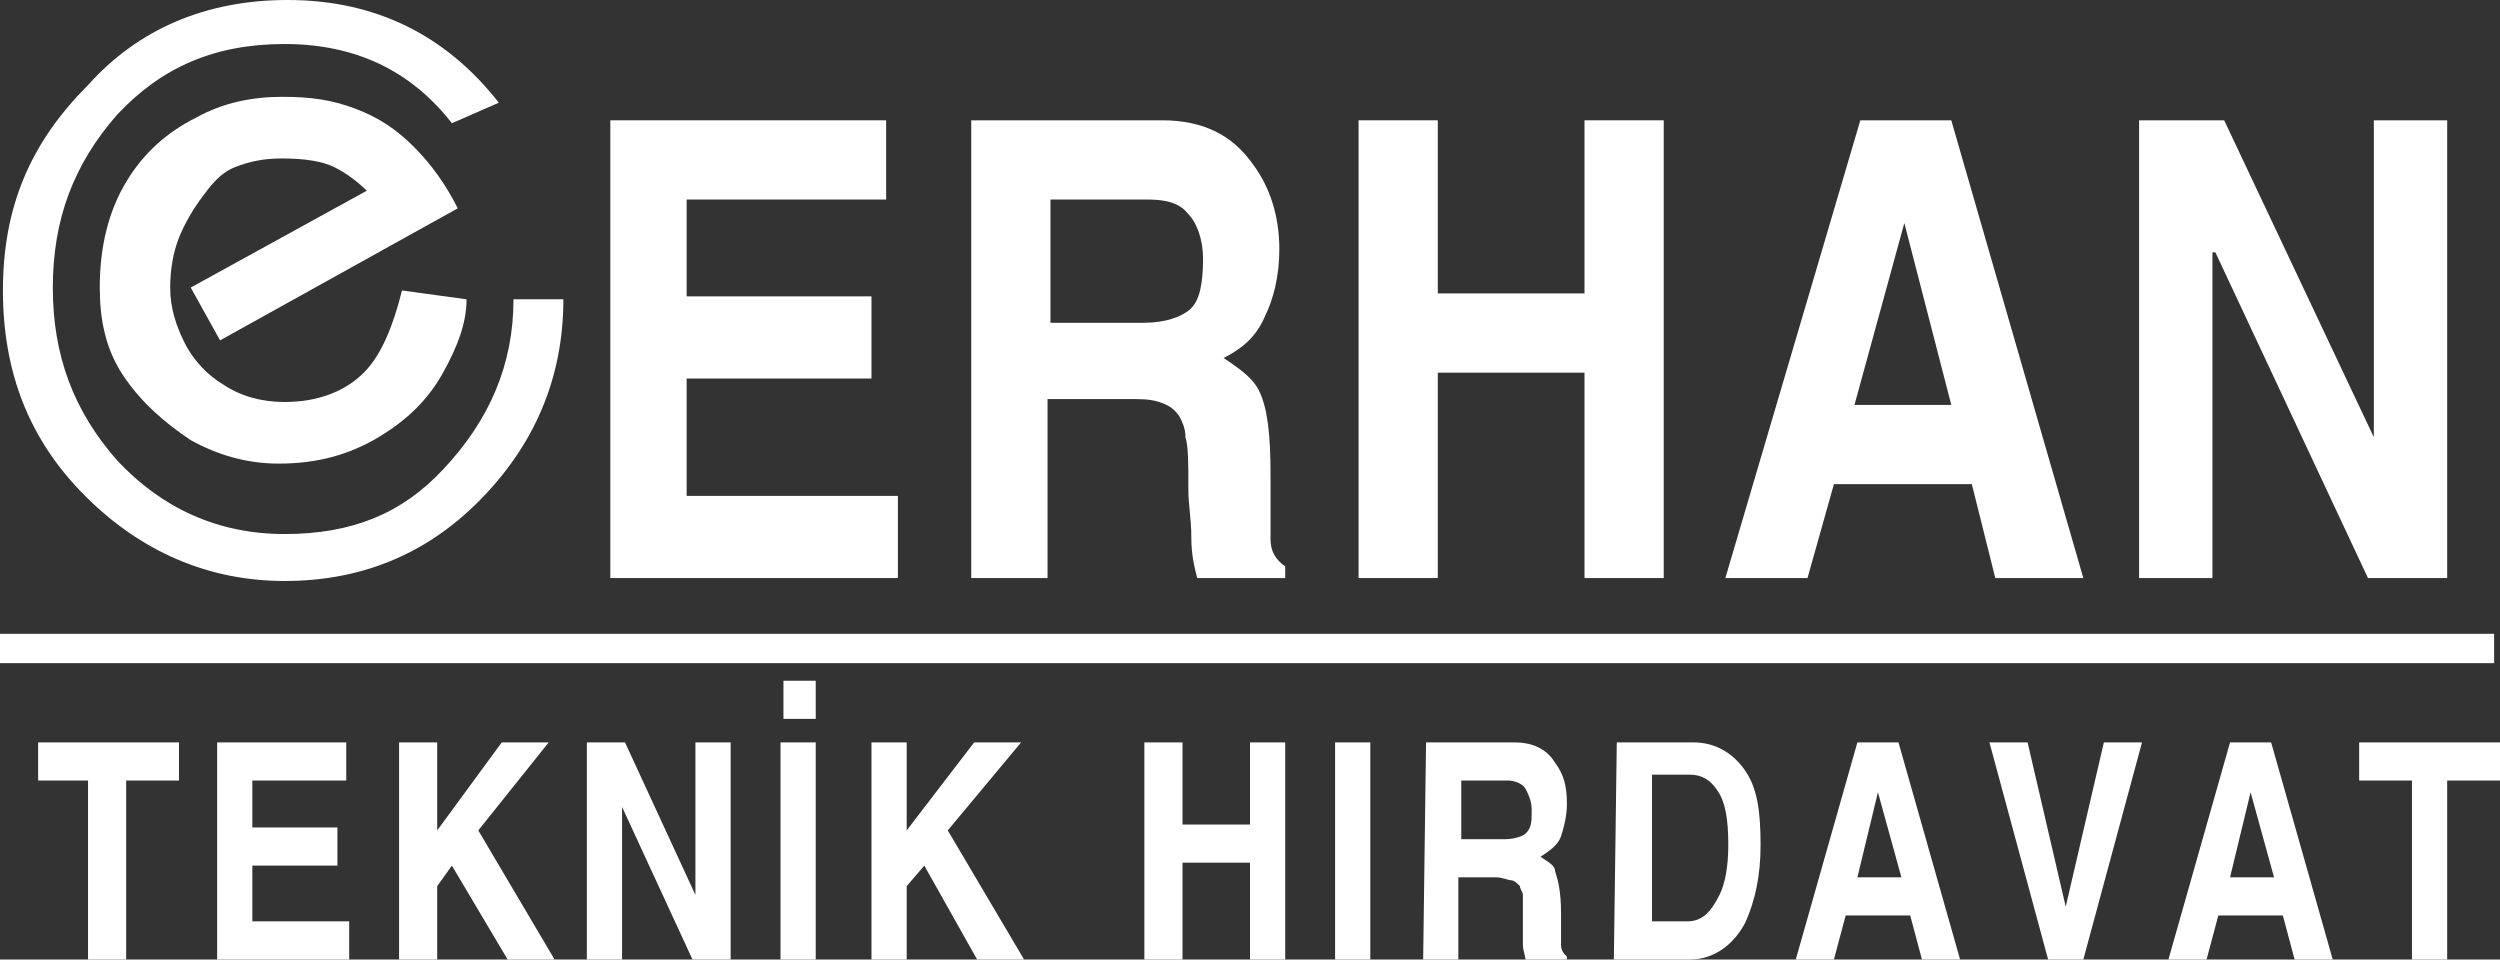
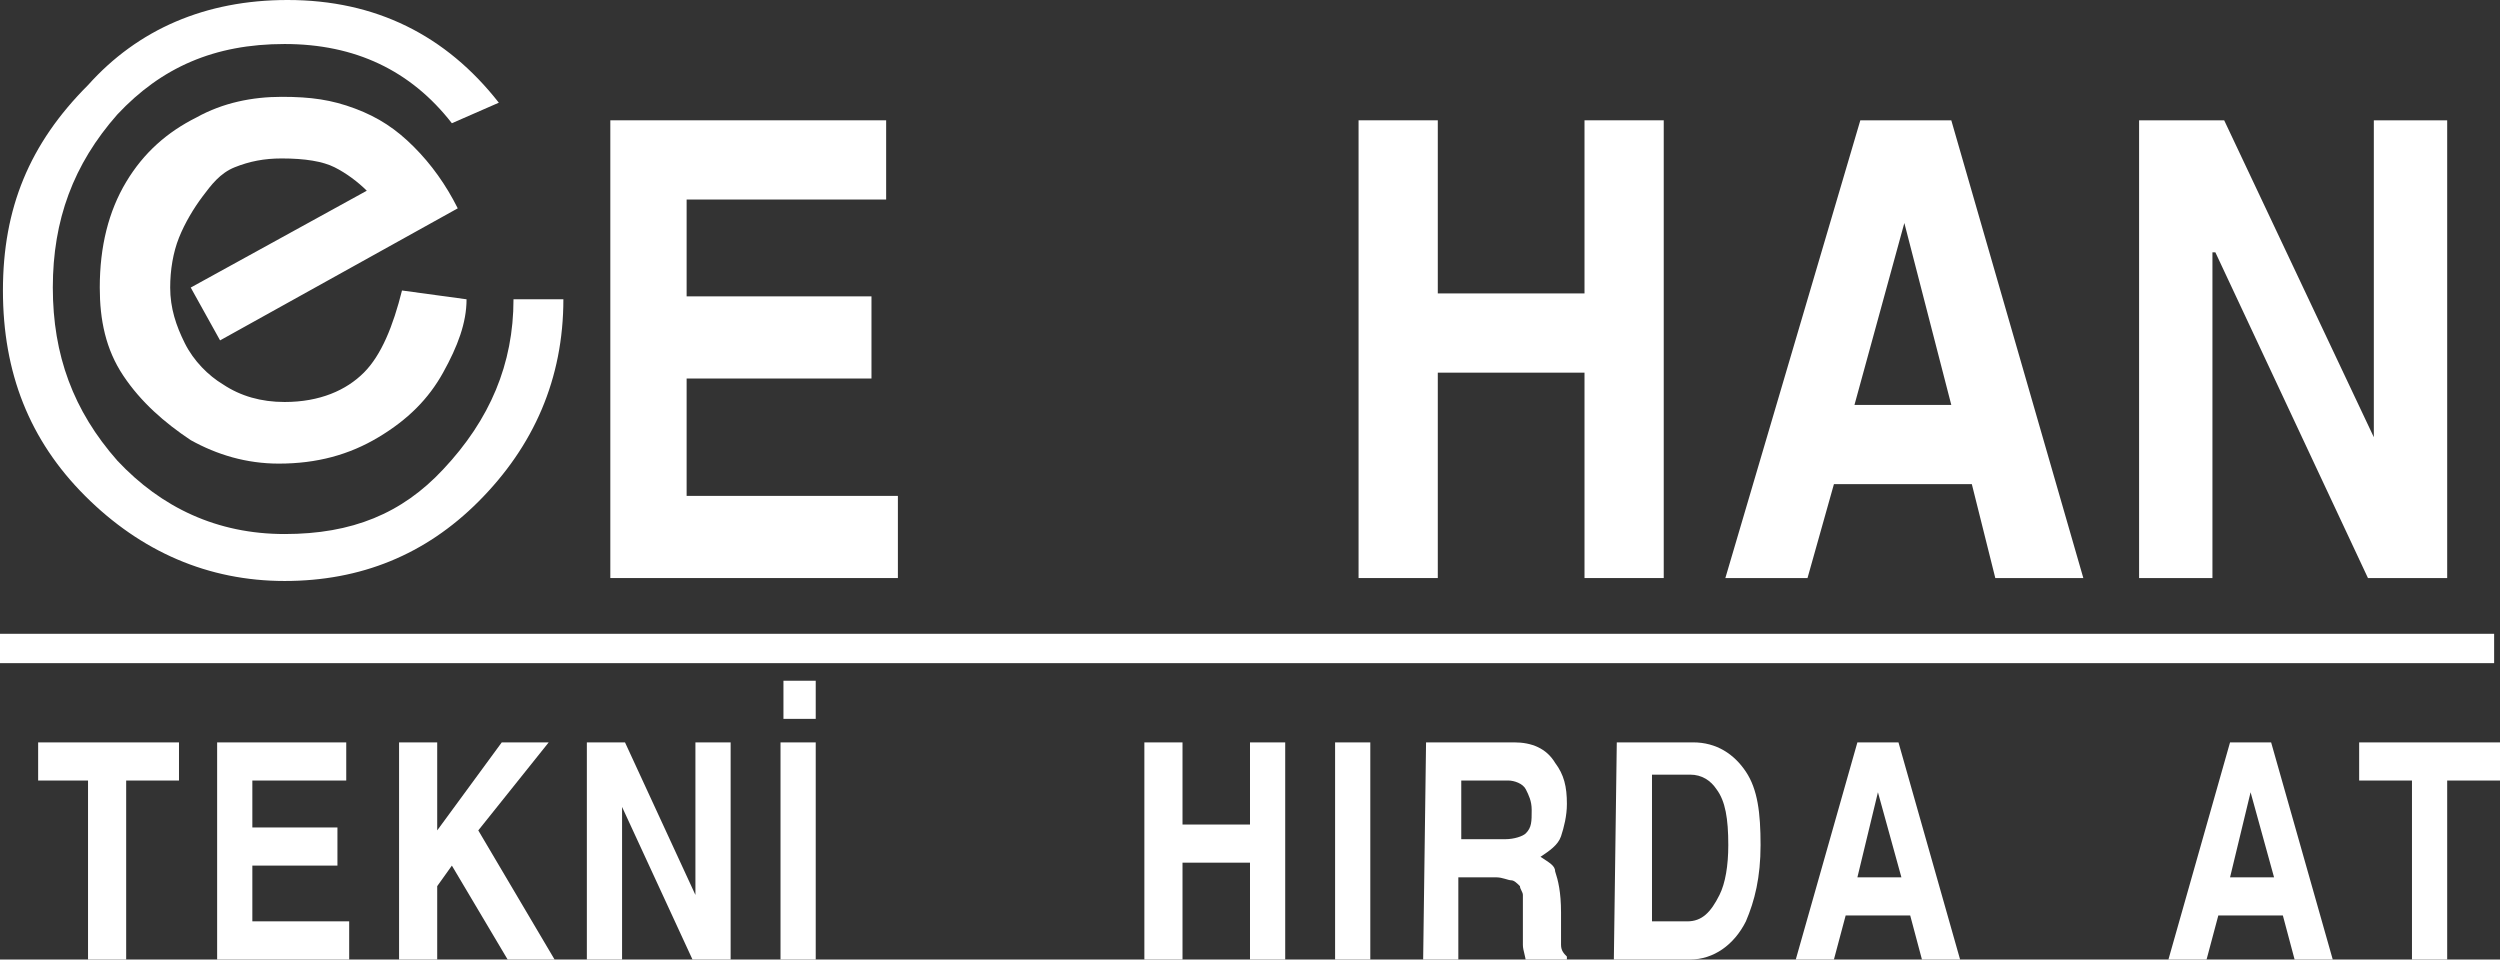
<svg xmlns="http://www.w3.org/2000/svg" id="katman_1" viewBox="0 0 85.2 32.7" style="enable-background:new 0 0 85.2 32.7;">
  <rect x="0" y="0" width="85.2" height="32.7" fill="#333333" stroke="none" />
  <style>.st0{fill:#FFFFFF;} .st1{fill:#FFFFFF;stroke:#FFFFFF;stroke-miterlimit:3.86;}</style>
  <polygon class="st0" points="1.3,25.3 6.1,25.3 6.1,26.6 4.3,26.6 4.3,32.7 3,32.7 3,26.6 1.3,26.6" />
  <polygon class="st0" points="7.4,25.3 11.8,25.3 11.8,26.6 8.6,26.6 8.6,28.2 11.5,28.2 11.5,29.5 8.6,29.5 8.6,31.4 11.9,31.4 11.9,32.7 7.4,32.7" />
  <polygon class="st0" points="13.6,25.3 14.9,25.3 14.9,28.3 17.1,25.3 18.7,25.3 16.3,28.3 18.9,32.7 17.3,32.7 15.4,29.5 14.9,30.2 14.9,32.7 13.6,32.7" />
  <polygon class="st0" points="20,25.3 21.3,25.3 23.7,30.5 23.7,25.3 24.9,25.3 24.9,32.7 23.6,32.7 21.2,27.5 21.2,27.5 21.2,32.7 20,32.7" />
  <path class="st0" d="M26.6 25.3h1.2v7.4h-1.2V25.3zM26.7 23.2h1.1v1.3h-1.1V23.2z" />
-   <polygon class="st0" points="29.7,25.3 30.9,25.3 30.9,28.3 33.2,25.3 34.8,25.3 32.3,28.3 34.9,32.7 33.3,32.7 31.5,29.5 30.9,30.2 30.9,32.7 29.7,32.7" />
  <polygon class="st0" points="39,25.3 40.3,25.3 40.3,28.1 42.6,28.1 42.6,25.3 43.8,25.3 43.8,32.7 42.6,32.7 42.6,29.4 40.3,29.4 40.3,32.7 39,32.7" />
  <rect x="45.5" y="25.3" class="st0" width="1.2" height="7.4" />
  <path class="st0" d="M48.6 25.3h3c.6.0 1.1.2 1.4.7.3.4.4.8.4 1.4.0.4-.1.8-.2 1.1s-.4.5-.7.7c.3.2.5.3.5.5.1.3.2.7.2 1.4.0.5.0.9.0 1.1.0.2.1.3.2.4v.2H52c0-.2-.1-.4-.1-.6.0-.3.0-.5.0-.8.0-.4.0-.7.0-.9.0-.1-.1-.2-.1-.3-.1-.1-.2-.2-.3-.2s-.3-.1-.5-.1h-1.3v2.9h-1.2L48.6 25.3zm1.2 1.3v2h1.5c.3.0.6-.1.7-.2.2-.2.2-.4.2-.8.0-.3-.1-.5-.2-.7s-.4-.3-.6-.3H49.8z" />
  <path class="st0" d="M55.1 25.3h2.6c.8.0 1.4.4 1.8 1s.5 1.4.5 2.5-.2 1.9-.5 2.6c-.4.8-1.1 1.3-1.9 1.3H55L55.1 25.3zm1.2 1.3v4.8h1.2c.5.0.8-.3 1.1-.9.2-.4.3-1 .3-1.7.0-.9-.1-1.5-.4-1.9-.2-.3-.5-.5-.9-.5H56.3z" />
  <path class="st0" d="M62.9 31.2l-.4 1.5h-1.3l2.1-7.4h1.4l2.1 7.4h-1.3l-.4-1.5C65.1 31.2 62.9 31.2 62.9 31.2zM63.3 29.9h1.5L64 27 63.3 29.9z" />
-   <polygon class="st0" points="67.8,25.3 69.1,25.3 70.4,30.9 71.7,25.3 73,25.3 71,32.7 69.8,32.7" />
  <path class="st0" d="M75.6 31.2l-.4 1.5h-1.3l2.1-7.4h1.4l2.1 7.4h-1.3l-.4-1.5H75.6zM76 29.9h1.5L76.7 27 76 29.9z" />
  <polygon class="st0" points="80.4,25.3 85.2,25.3 85.2,26.6 83.4,26.6 83.4,32.7 82.2,32.7 82.2,26.6 80.4,26.6" />
  <line class="st1" x1="0" y1="22.1" x2="85" y2="22.1" />
  <polygon class="st0" points="20.8,4.1 30.2,4.1 30.2,6.8 23.4,6.8 23.4,10.1 29.7,10.1 29.7,12.9 23.4,12.9 23.4,16.9 30.6,16.9 30.6,19.7 20.8,19.7" />
-   <path class="st0" d="M33.1 4.1h6.5c1.4.0 2.4.5 3.1 1.5.6.8.9 1.8.9 2.9.0.9-.2 1.7-.5 2.3-.3.7-.8 1.1-1.4 1.4.6.4 1 .7 1.2 1.1.3.6.4 1.5.4 2.9.0 1.1.0 1.9.0 2.2.0.4.2.7.5.9v.4h-3c-.1-.4-.2-.8-.2-1.4.0-.6-.1-1.1-.1-1.6.0-.9.0-1.5-.1-1.8.0-.3-.1-.5-.2-.7-.2-.3-.4-.4-.7-.5s-.6-.1-1-.1h-2.8v6.1h-2.6L33.1 4.1zm2.7 2.7V11H39c.7.0 1.3-.2 1.6-.5S41 9.6 41 8.8c0-.6-.2-1.2-.5-1.5-.3-.4-.8-.5-1.4-.5L35.8 6.8z" />
  <polygon class="st0" points="46.3,4.1 49,4.1 49,10 54,10 54,4.1 56.7,4.1 56.7,19.7 54,19.7 54,12.7 49,12.7 49,19.7 46.3,19.7" />
  <path class="st0" d="M62.5 16.5l-.9 3.2h-2.8l4.6-15.6h3.1L71 19.7H68l-.8-3.2H62.5zM63.2 13.8h3.3l-1.6-6.2-1.7 6.2z" />
  <polygon class="st0" points="72.9,4.1 75.8,4.1 80.9,14.9 80.9,4.1 83.4,4.1 83.4,19.7 80.7,19.7 75.5,8.6 75.4,8.6 75.4,19.7 72.9,19.7" />
  <path class="st0" d="M6.5 9.8l6-3.3c-.3-.3-.7-.6-1.1-.8s-1-.3-1.8-.3c-.6.0-1.1.1-1.6.3S7.2 6.3 6.9 6.7 6.3 7.6 6.1 8.1s-.3 1.1-.3 1.7c0 .7.2 1.3.5 1.9s.8 1.1 1.3 1.4c.6.4 1.3.6 2.1.6 1.2.0 2.1-.4 2.7-1s1-1.6 1.3-2.8l2.2.3c0 .8-.3 1.6-.8 2.5s-1.2 1.6-2.2 2.2-2.1.9-3.4.9c-1.1.0-2.1-.3-3-.8-.9-.6-1.7-1.3-2.3-2.2-.6-.9-.8-1.9-.8-3 0-1.4.3-2.6.9-3.6.6-1 1.4-1.7 2.4-2.2.9-.5 1.9-.7 2.9-.7s1.7.1 2.5.4 1.4.7 2 1.3 1.1 1.3 1.5 2.1l-8.1 4.5-1-1.8z" />
  <path class="st0" d="M9.8.0c3 0 5.4 1.2 7.2 3.5l-1.6.7C14 2.4 12.1 1.5 9.7 1.5S5.5 2.3 4 3.9C2.5 5.6 1.8 7.5 1.8 9.8S2.5 14 4 15.7c1.5 1.6 3.4 2.5 5.7 2.5s4-.7 5.4-2.2c1.6-1.7 2.4-3.6 2.4-5.8h1.7c0 2.7-1 5-2.9 6.9-1.8 1.8-4 2.7-6.6 2.7s-4.9-1-6.8-2.9c-1.9-1.9-2.8-4.2-2.8-7s.9-5 2.9-7C4.7 1 7 0 9.8.0" />
</svg>